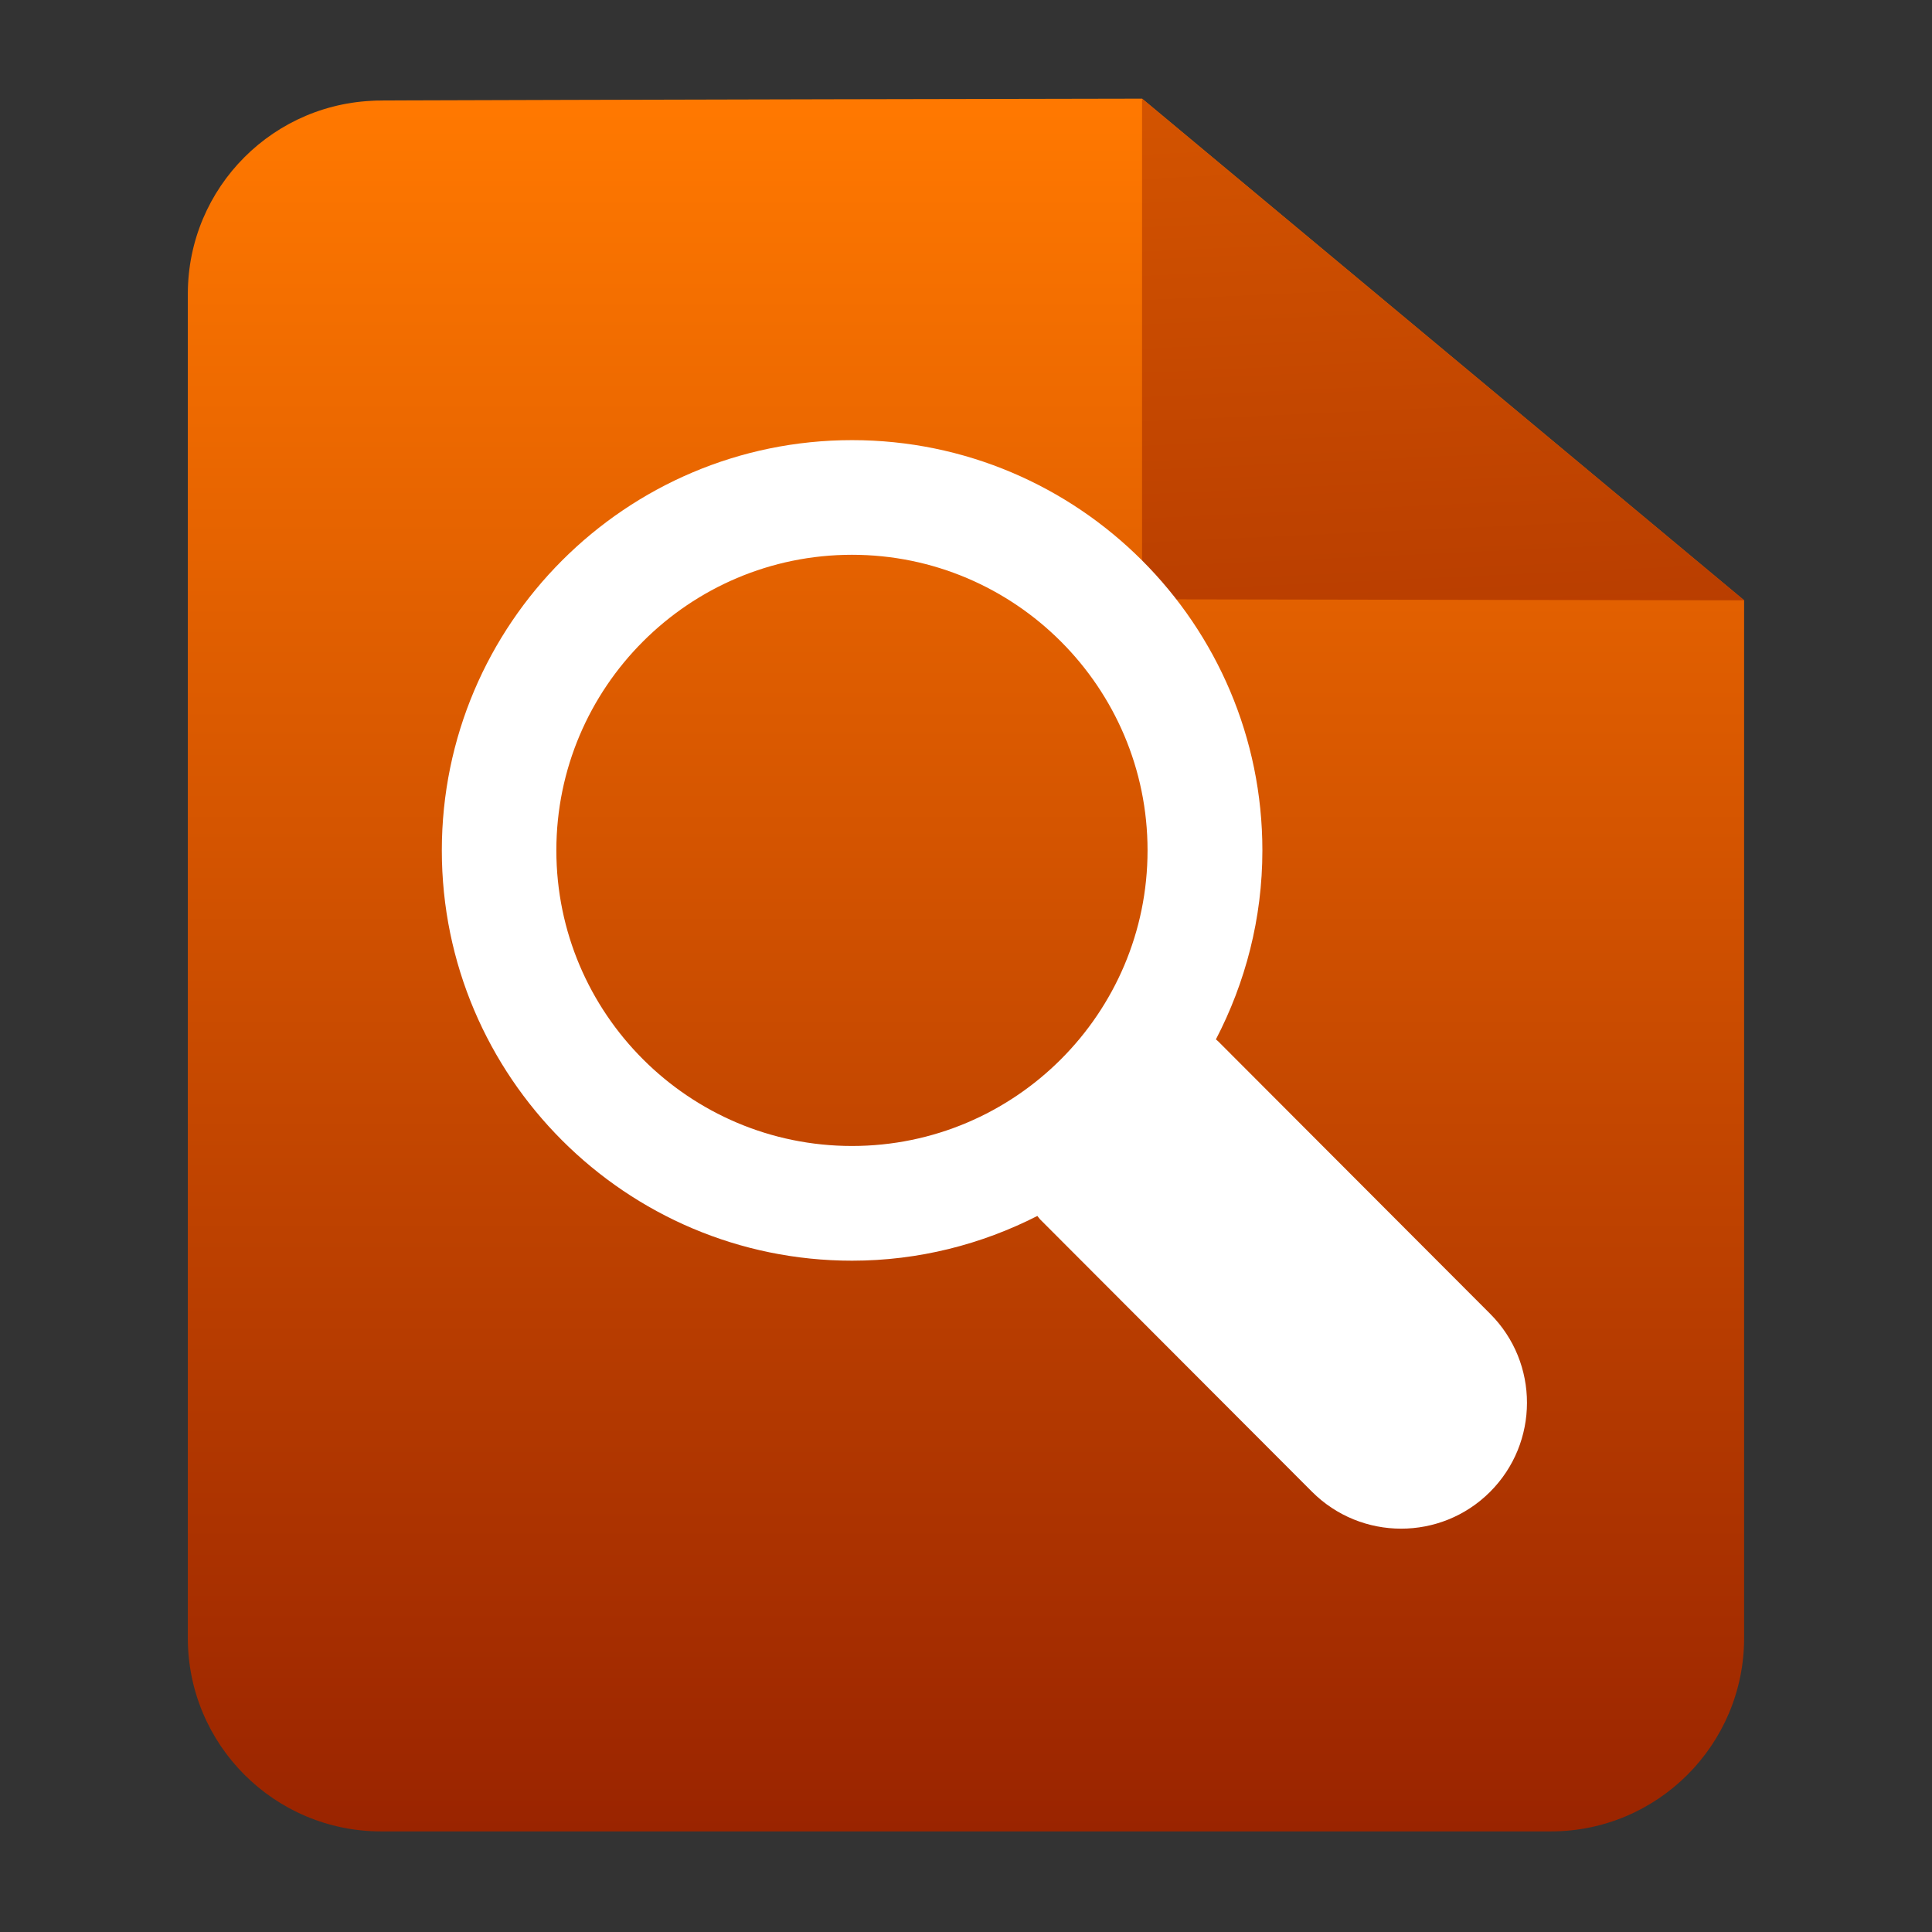
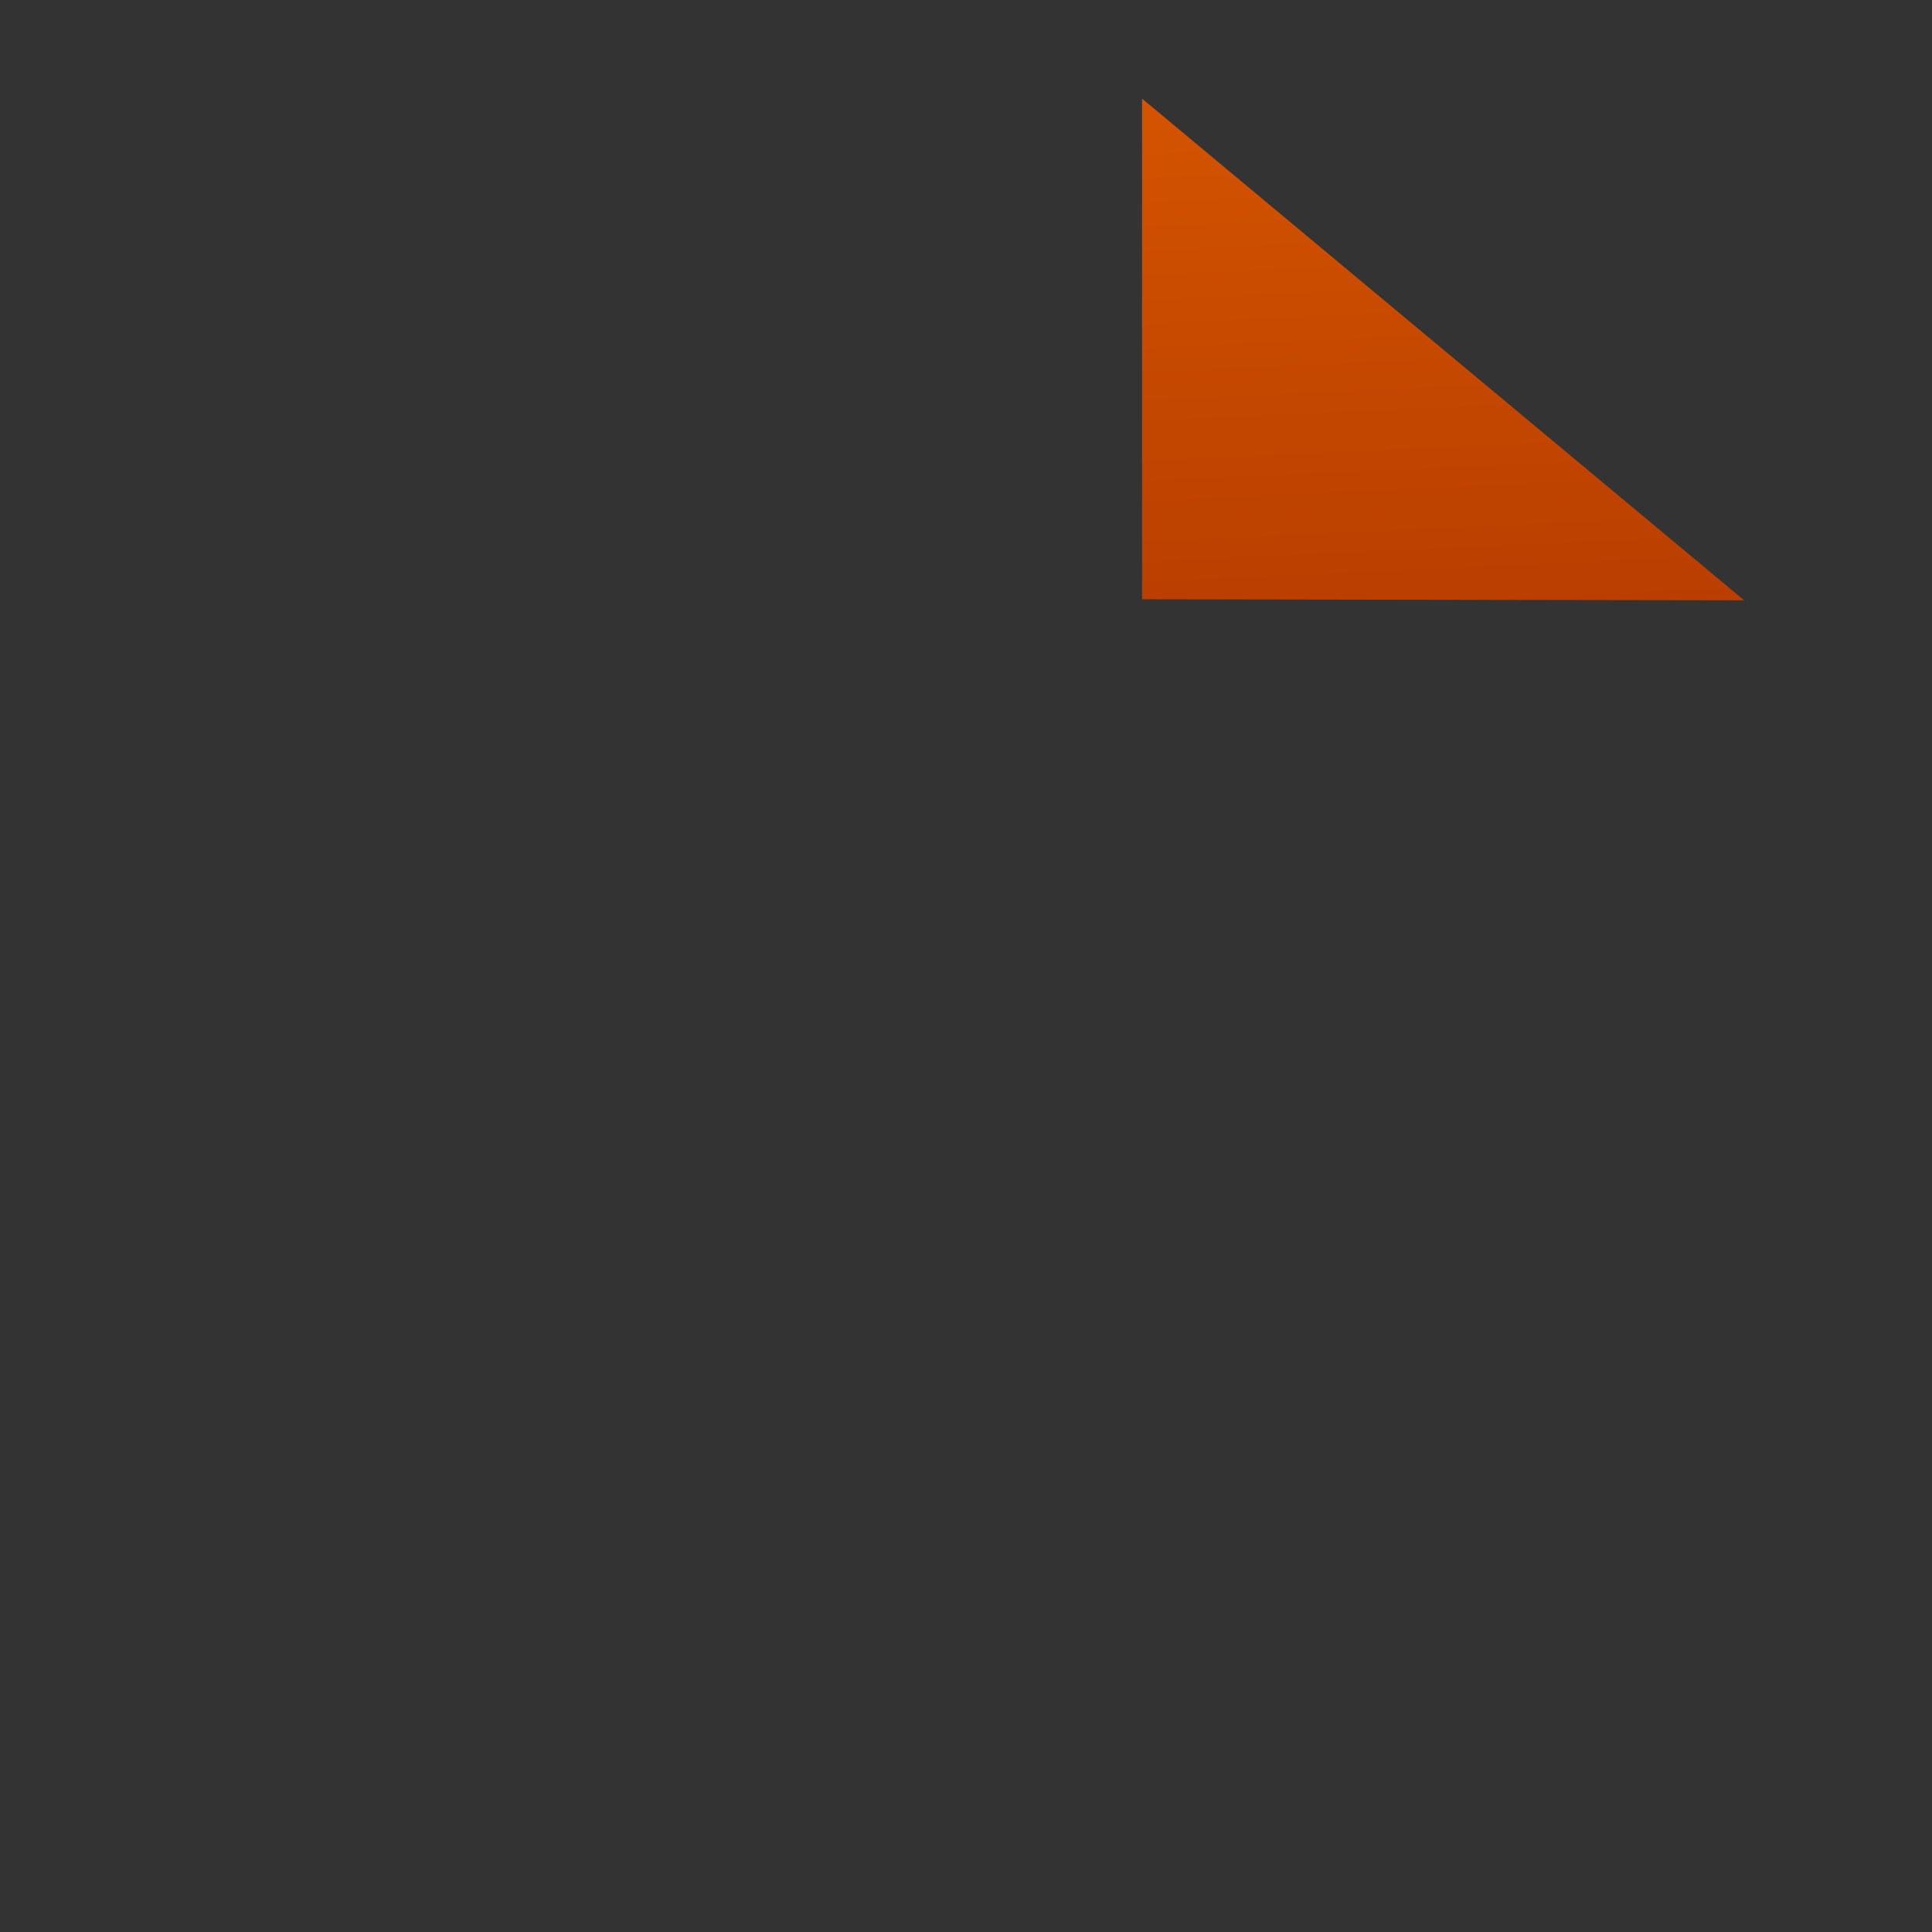
<svg xmlns="http://www.w3.org/2000/svg" xmlns:ns1="http://ns.adobe.com/AdobeIllustrator/10.0/" xmlns:ns2="http://ns.adobe.com/AdobeSVGViewerExtensions/3.0/" ns1:viewOrigin="0 32" ns1:rulerOrigin="0 0" ns1:pageBounds="0 32 32 0" width="32" height="32" viewBox="0 0 32 32" overflow="visible" enable-background="new 0 0 32 32" xml:space="preserve">
  <rect x="0" y="0" width="32" height="32" fill="#333333" stroke="none" />
  <g id="圖層_1" ns1:layer="yes" ns1:dimmedPercent="50" ns1:rgbTrio="#4F008000FFFF">
    <g>
      <g>
        <g ns1:knockout="Off">
          <g>
            <linearGradient id="XMLID_1_" gradientUnits="userSpaceOnUse" x1="15.847" y1="2.003" x2="15.847" y2="30.704" gradientTransform="matrix(1 0 0 1 0.153 -0.369)">
              <stop offset="0.006" style="stop-color:#FF7800" />
              <stop offset="1" style="stop-color:#9A2400" />
              <ns2:midPointStop offset="0.006" style="stop-color:#FF7800" />
              <ns2:midPointStop offset="0.5" style="stop-color:#FF7800" />
              <ns2:midPointStop offset="1" style="stop-color:#9A2400" />
            </linearGradient>
-             <path ns1:knockout="Off" fill-rule="evenodd" clip-rule="evenodd" fill="url(#XMLID_1_)" d="M18.916,1.634        C11.773,1.646,5.058,1.666,6.314,1.666c-1.77,0-3.203,1.433-3.203,3.202v22.263c0,1.768,1.434,3.203,3.203,3.203h19.371        c1.77,0,3.203-1.436,3.203-3.203V9.943L18.916,1.634z" />
          </g>
        </g>
        <path ns1:knockout="Off" fill="none" d="M32,32H0V0h32V32z" />
        <linearGradient id="XMLID_2_" gradientUnits="userSpaceOnUse" x1="22.835" y1="-13.294" x2="24.392" y2="20.593">
          <stop offset="0.006" style="stop-color:#FF7800" />
          <stop offset="1" style="stop-color:#9A2400" />
          <ns2:midPointStop offset="0.006" style="stop-color:#FF7800" />
          <ns2:midPointStop offset="0.5" style="stop-color:#FF7800" />
          <ns2:midPointStop offset="1" style="stop-color:#9A2400" />
        </linearGradient>
        <path ns1:knockout="Off" fill-rule="evenodd" clip-rule="evenodd" fill="url(#XMLID_2_)" d="M28.889,9.943l-9.973-8.31      c0,1.401,0,8.293,0,8.293L28.889,9.943z" />
      </g>
-       <path ns1:knockout="Off" fill="#FFFFFF" d="M24.682,21.761l-4.506-4.514c-0.012-0.012-0.025-0.02-0.037-0.031     c0.488-0.938,0.77-2.002,0.77-3.13c0-3.748-3.049-6.796-6.796-6.796s-6.795,3.048-6.795,6.796c0,3.747,3.048,6.795,6.795,6.795     c1.105,0,2.146-0.271,3.069-0.741c0.016,0.018,0.027,0.037,0.043,0.054l4.506,4.514c0.814,0.814,2.135,0.816,2.949,0.002     C25.494,23.896,25.496,22.575,24.682,21.761z M14.111,18.981c-2.7,0-4.896-2.196-4.896-4.896c0-2.7,2.196-4.896,4.896-4.896     c2.699,0,4.896,2.196,4.896,4.896C19.008,16.785,16.811,18.981,14.111,18.981z" />
    </g>
  </g>
</svg>